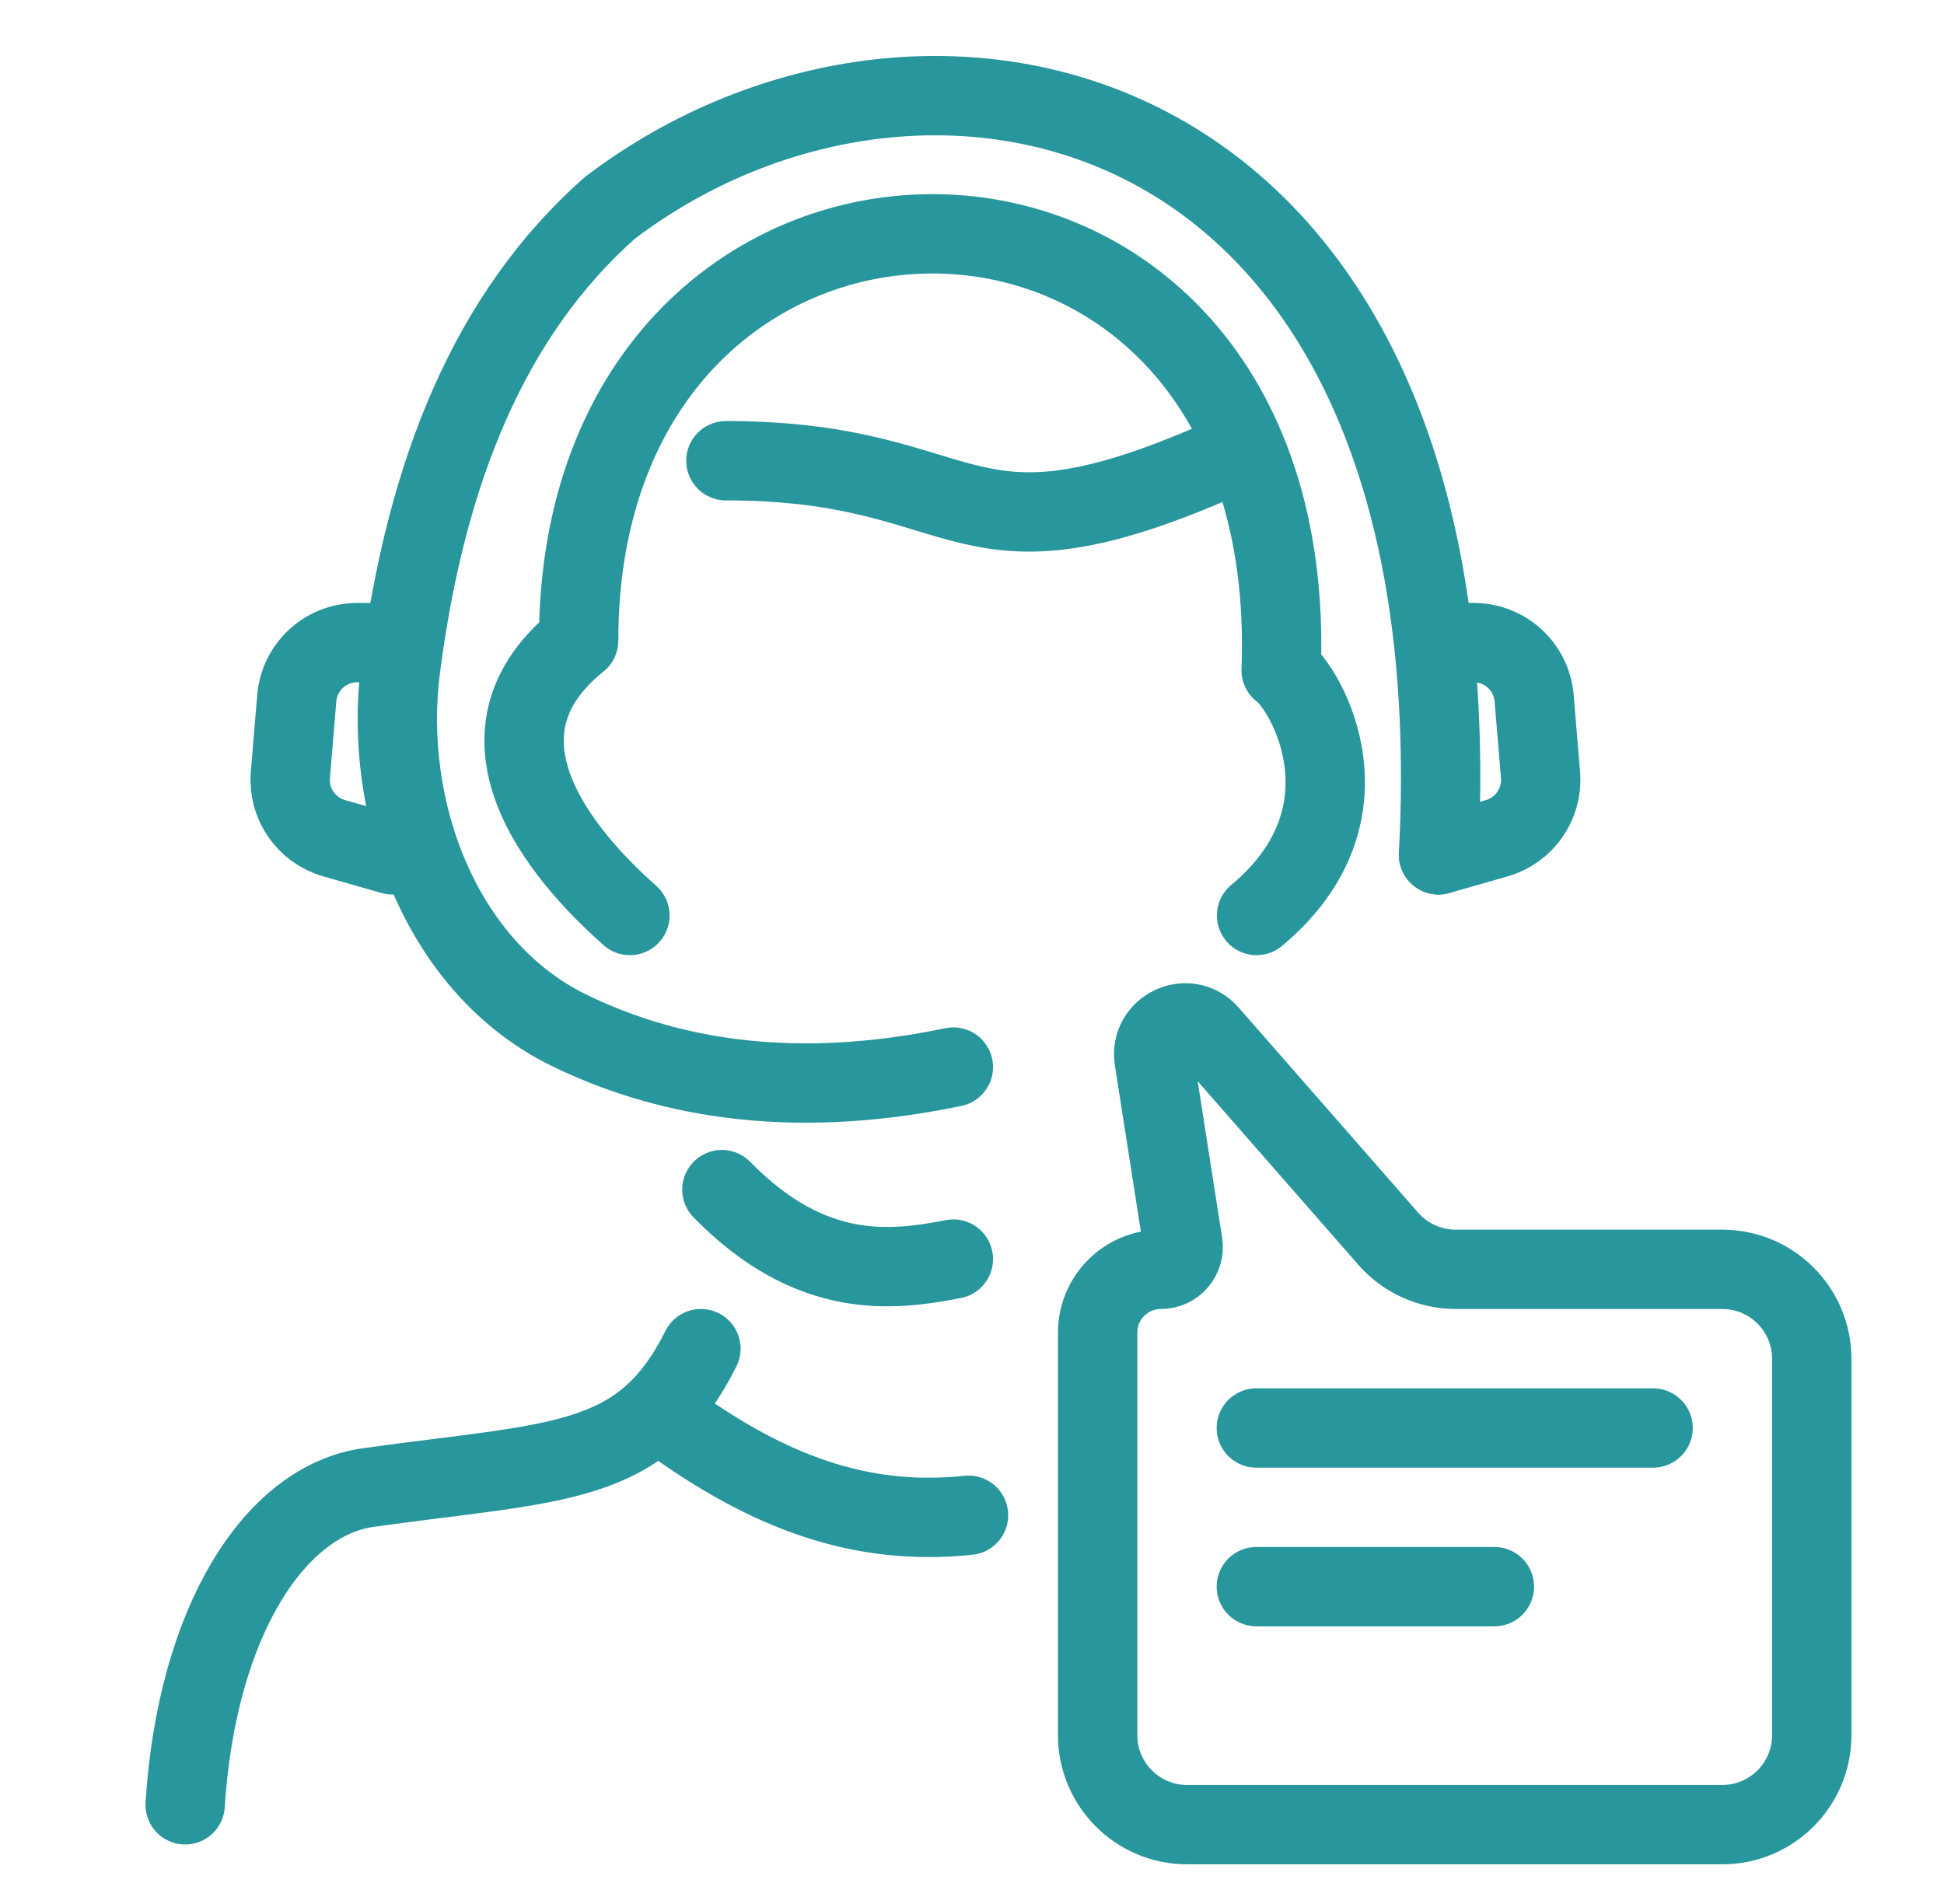
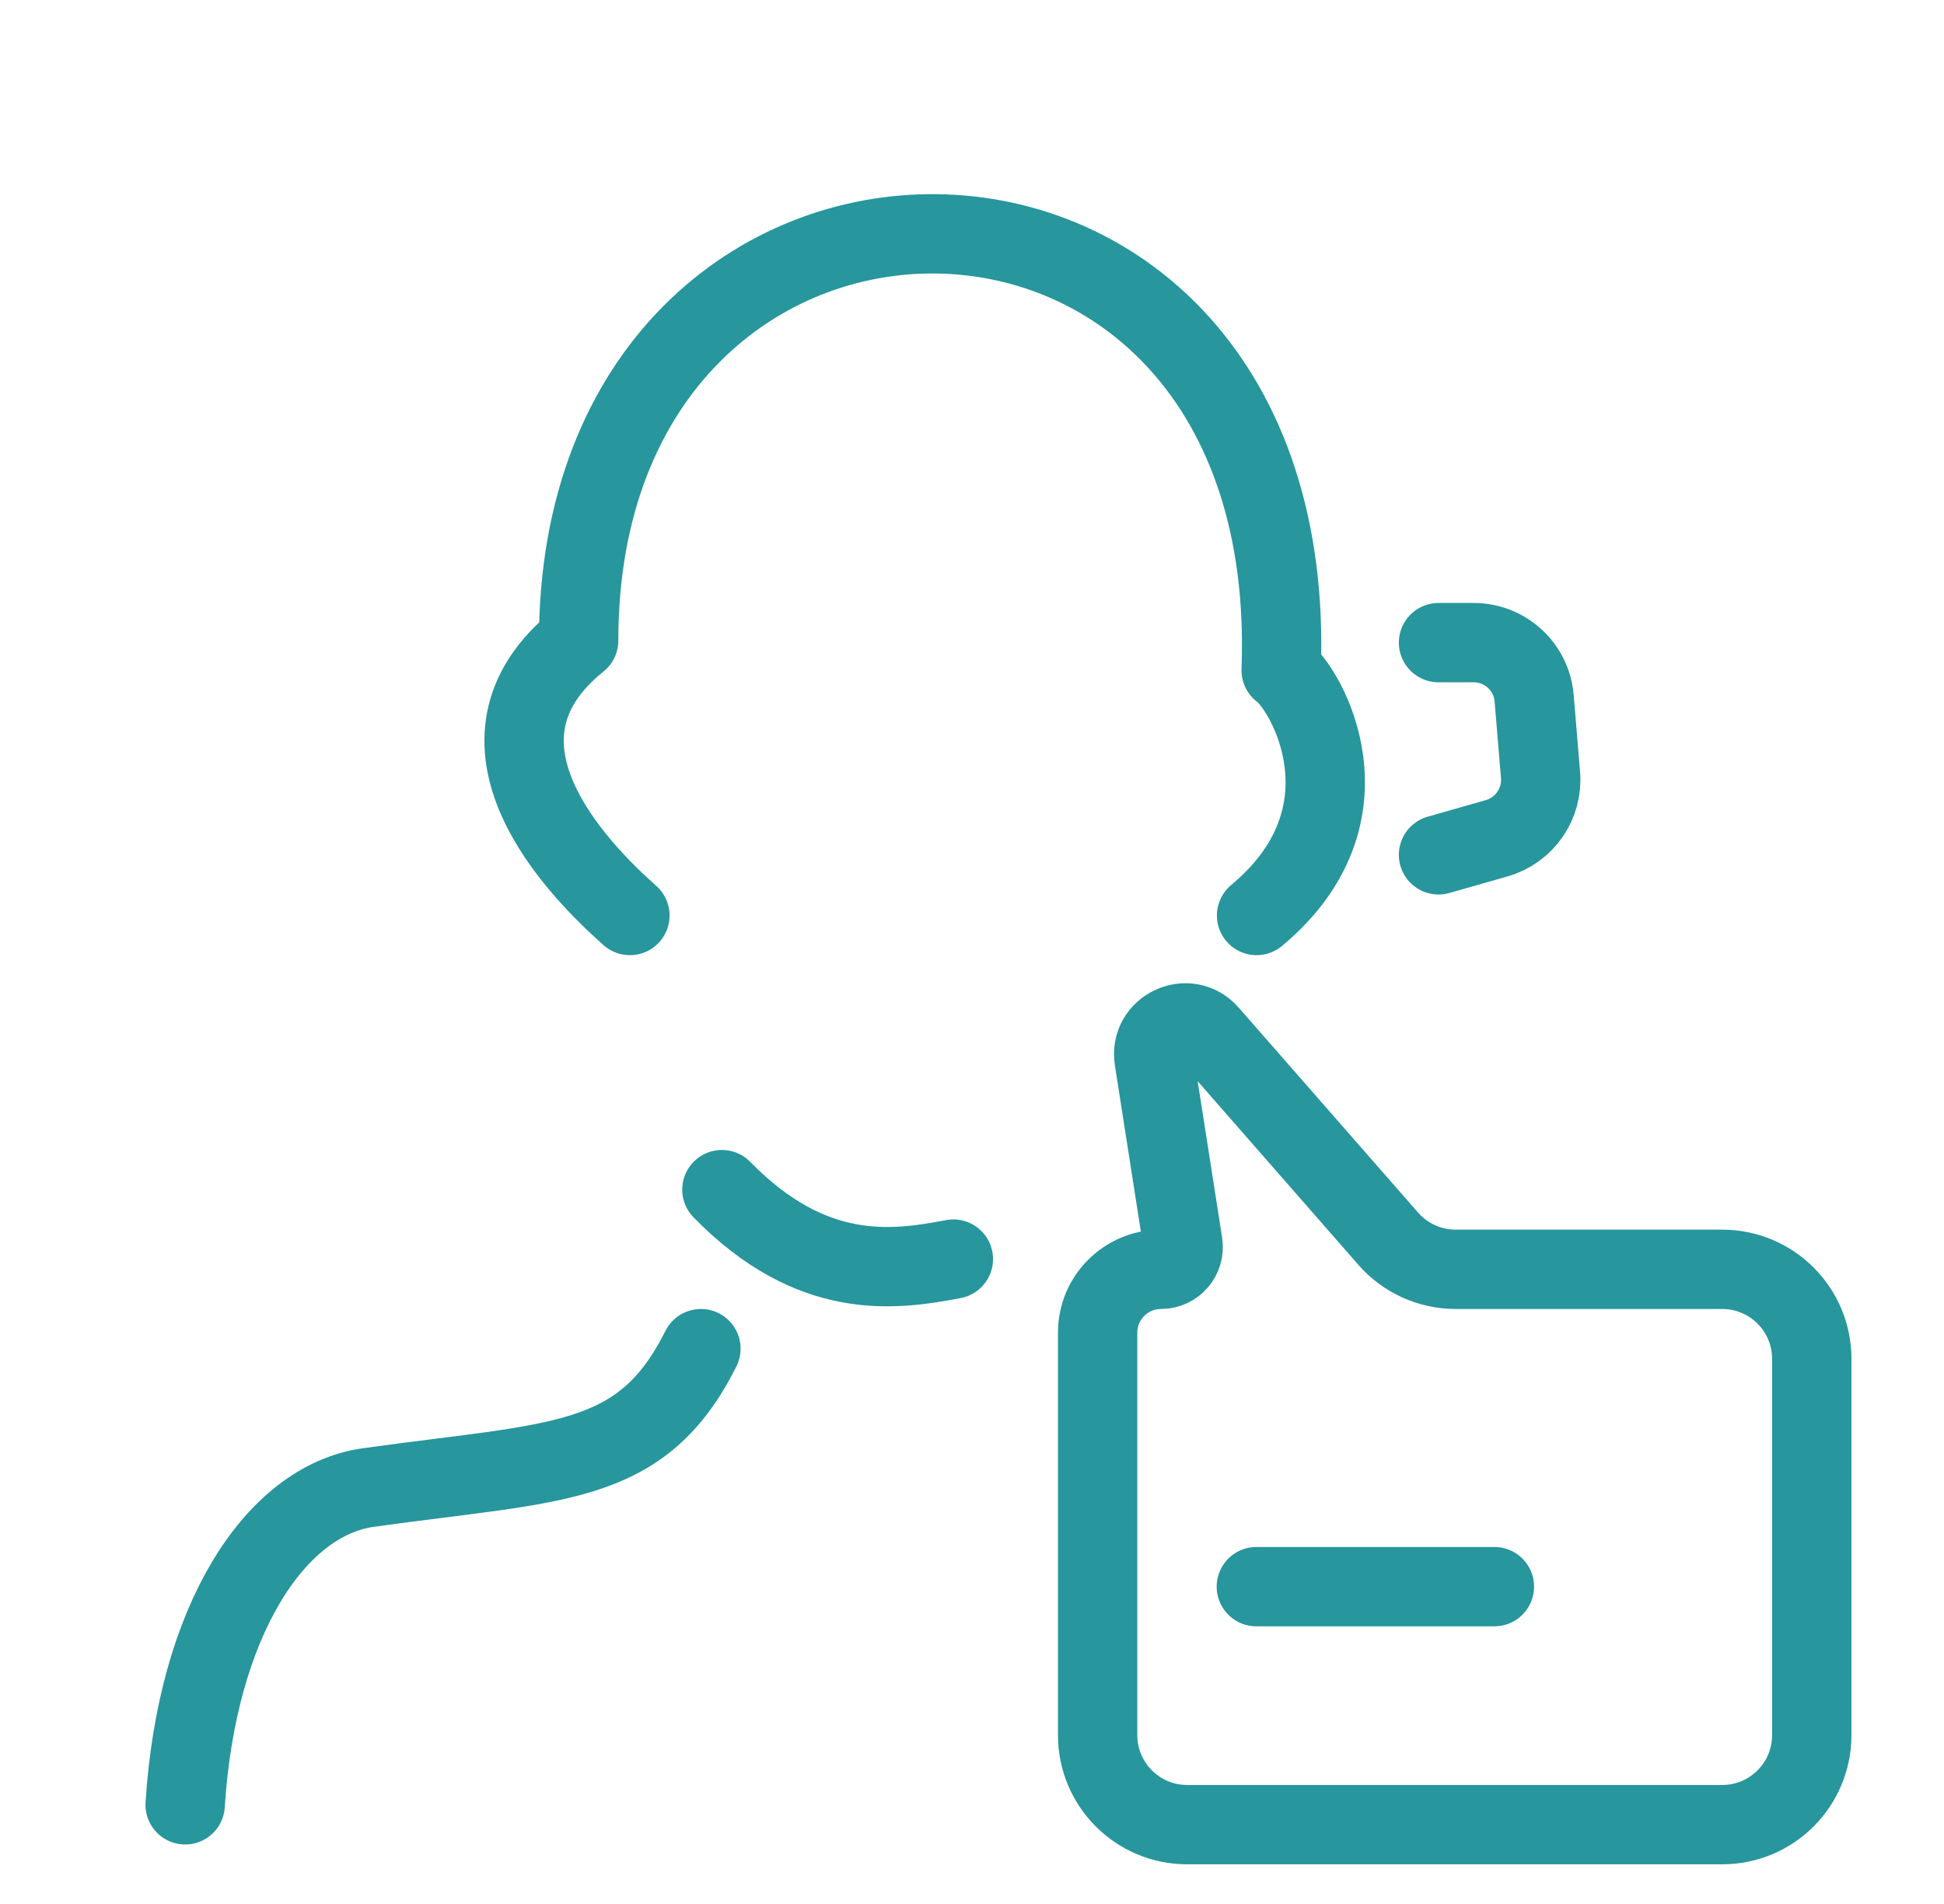
<svg xmlns="http://www.w3.org/2000/svg" width="49" height="48" viewBox="0 0 49 48" fill="none">
  <path d="M4.667 45.5C4.959 40.899 6.913 37.832 9.286 37.501C14.076 36.832 16.167 37 17.667 34" stroke="#27969D" stroke-width="2" stroke-miterlimit="1.5" stroke-linecap="round" stroke-linejoin="round" />
  <path d="M18.196 29.991C20.467 32.314 22.521 32.031 24.03 31.742M15.877 23.08C14.585 21.933 11.393 18.712 14.585 16.15C14.585 2.433 32.835 2.273 32.293 16.898C32.938 17.364 34.73 20.532 31.673 23.08" stroke="#27969D" stroke-width="2" stroke-miterlimit="1.5" stroke-linecap="round" stroke-linejoin="round" />
-   <path d="M18.297 11.615C24.794 11.615 24.03 14.672 31.228 11.379" stroke="#27969D" stroke-width="2" stroke-miterlimit="1.5" stroke-linecap="round" stroke-linejoin="round" />
-   <path d="M16.896 35.819C19.365 37.604 21.68 38.489 24.412 38.2" stroke="#27969D" stroke-width="2" stroke-miterlimit="1.5" stroke-linecap="round" stroke-linejoin="round" />
-   <path d="M36.259 21.551C37.278 2.188 23.393 -0.869 15.367 5.245C12.35 7.916 10.736 11.878 10.096 16.856C9.639 20.404 11.125 24.401 14.34 25.972C16.592 27.073 19.74 27.795 24.03 26.901" stroke="#27969D" stroke-width="2" stroke-miterlimit="1.5" stroke-linecap="round" stroke-linejoin="round" />
  <path d="M36.259 16.201H37.145C37.941 16.201 38.603 16.81 38.669 17.602L38.83 19.535C38.891 20.262 38.428 20.931 37.727 21.132L36.259 21.551" stroke="#27969D" stroke-width="2" stroke-miterlimit="1.5" stroke-linecap="round" stroke-linejoin="round" />
-   <path d="M9.89 16.201H9.003C8.208 16.201 7.546 16.81 7.48 17.602L7.319 19.535C7.258 20.262 7.72 20.931 8.422 21.132L9.89 21.551" stroke="#27969D" stroke-width="2" stroke-miterlimit="1.5" stroke-linecap="round" stroke-linejoin="round" />
-   <path d="M27.667 33.595C27.667 32.714 28.381 32 29.262 32V32C29.606 32 29.869 31.693 29.816 31.353L29.09 26.706C28.967 25.921 29.947 25.463 30.47 26.061L34.992 31.229C35.421 31.719 36.04 32 36.691 32H43.41C44.656 32 45.667 33.01 45.667 34.257V43.743C45.667 44.99 44.656 46 43.41 46H29.923C28.677 46 27.667 44.99 27.667 43.743L27.667 33.595Z" stroke="#27969D" stroke-width="2" />
-   <path d="M31.667 36L41.667 36" stroke="#27969D" stroke-width="2" stroke-linecap="round" stroke-linejoin="bevel" />
+   <path d="M27.667 33.595C27.667 32.714 28.381 32 29.262 32V32C29.606 32 29.869 31.693 29.816 31.353L29.09 26.706C28.967 25.921 29.947 25.463 30.47 26.061L34.992 31.229C35.421 31.719 36.04 32 36.691 32H43.41C44.656 32 45.667 33.01 45.667 34.257V43.743C45.667 44.99 44.656 46 43.41 46H29.923C28.677 46 27.667 44.99 27.667 43.743Z" stroke="#27969D" stroke-width="2" />
  <path d="M31.667 40L37.667 40" stroke="#27969D" stroke-width="2" stroke-linecap="round" stroke-linejoin="bevel" />
</svg>